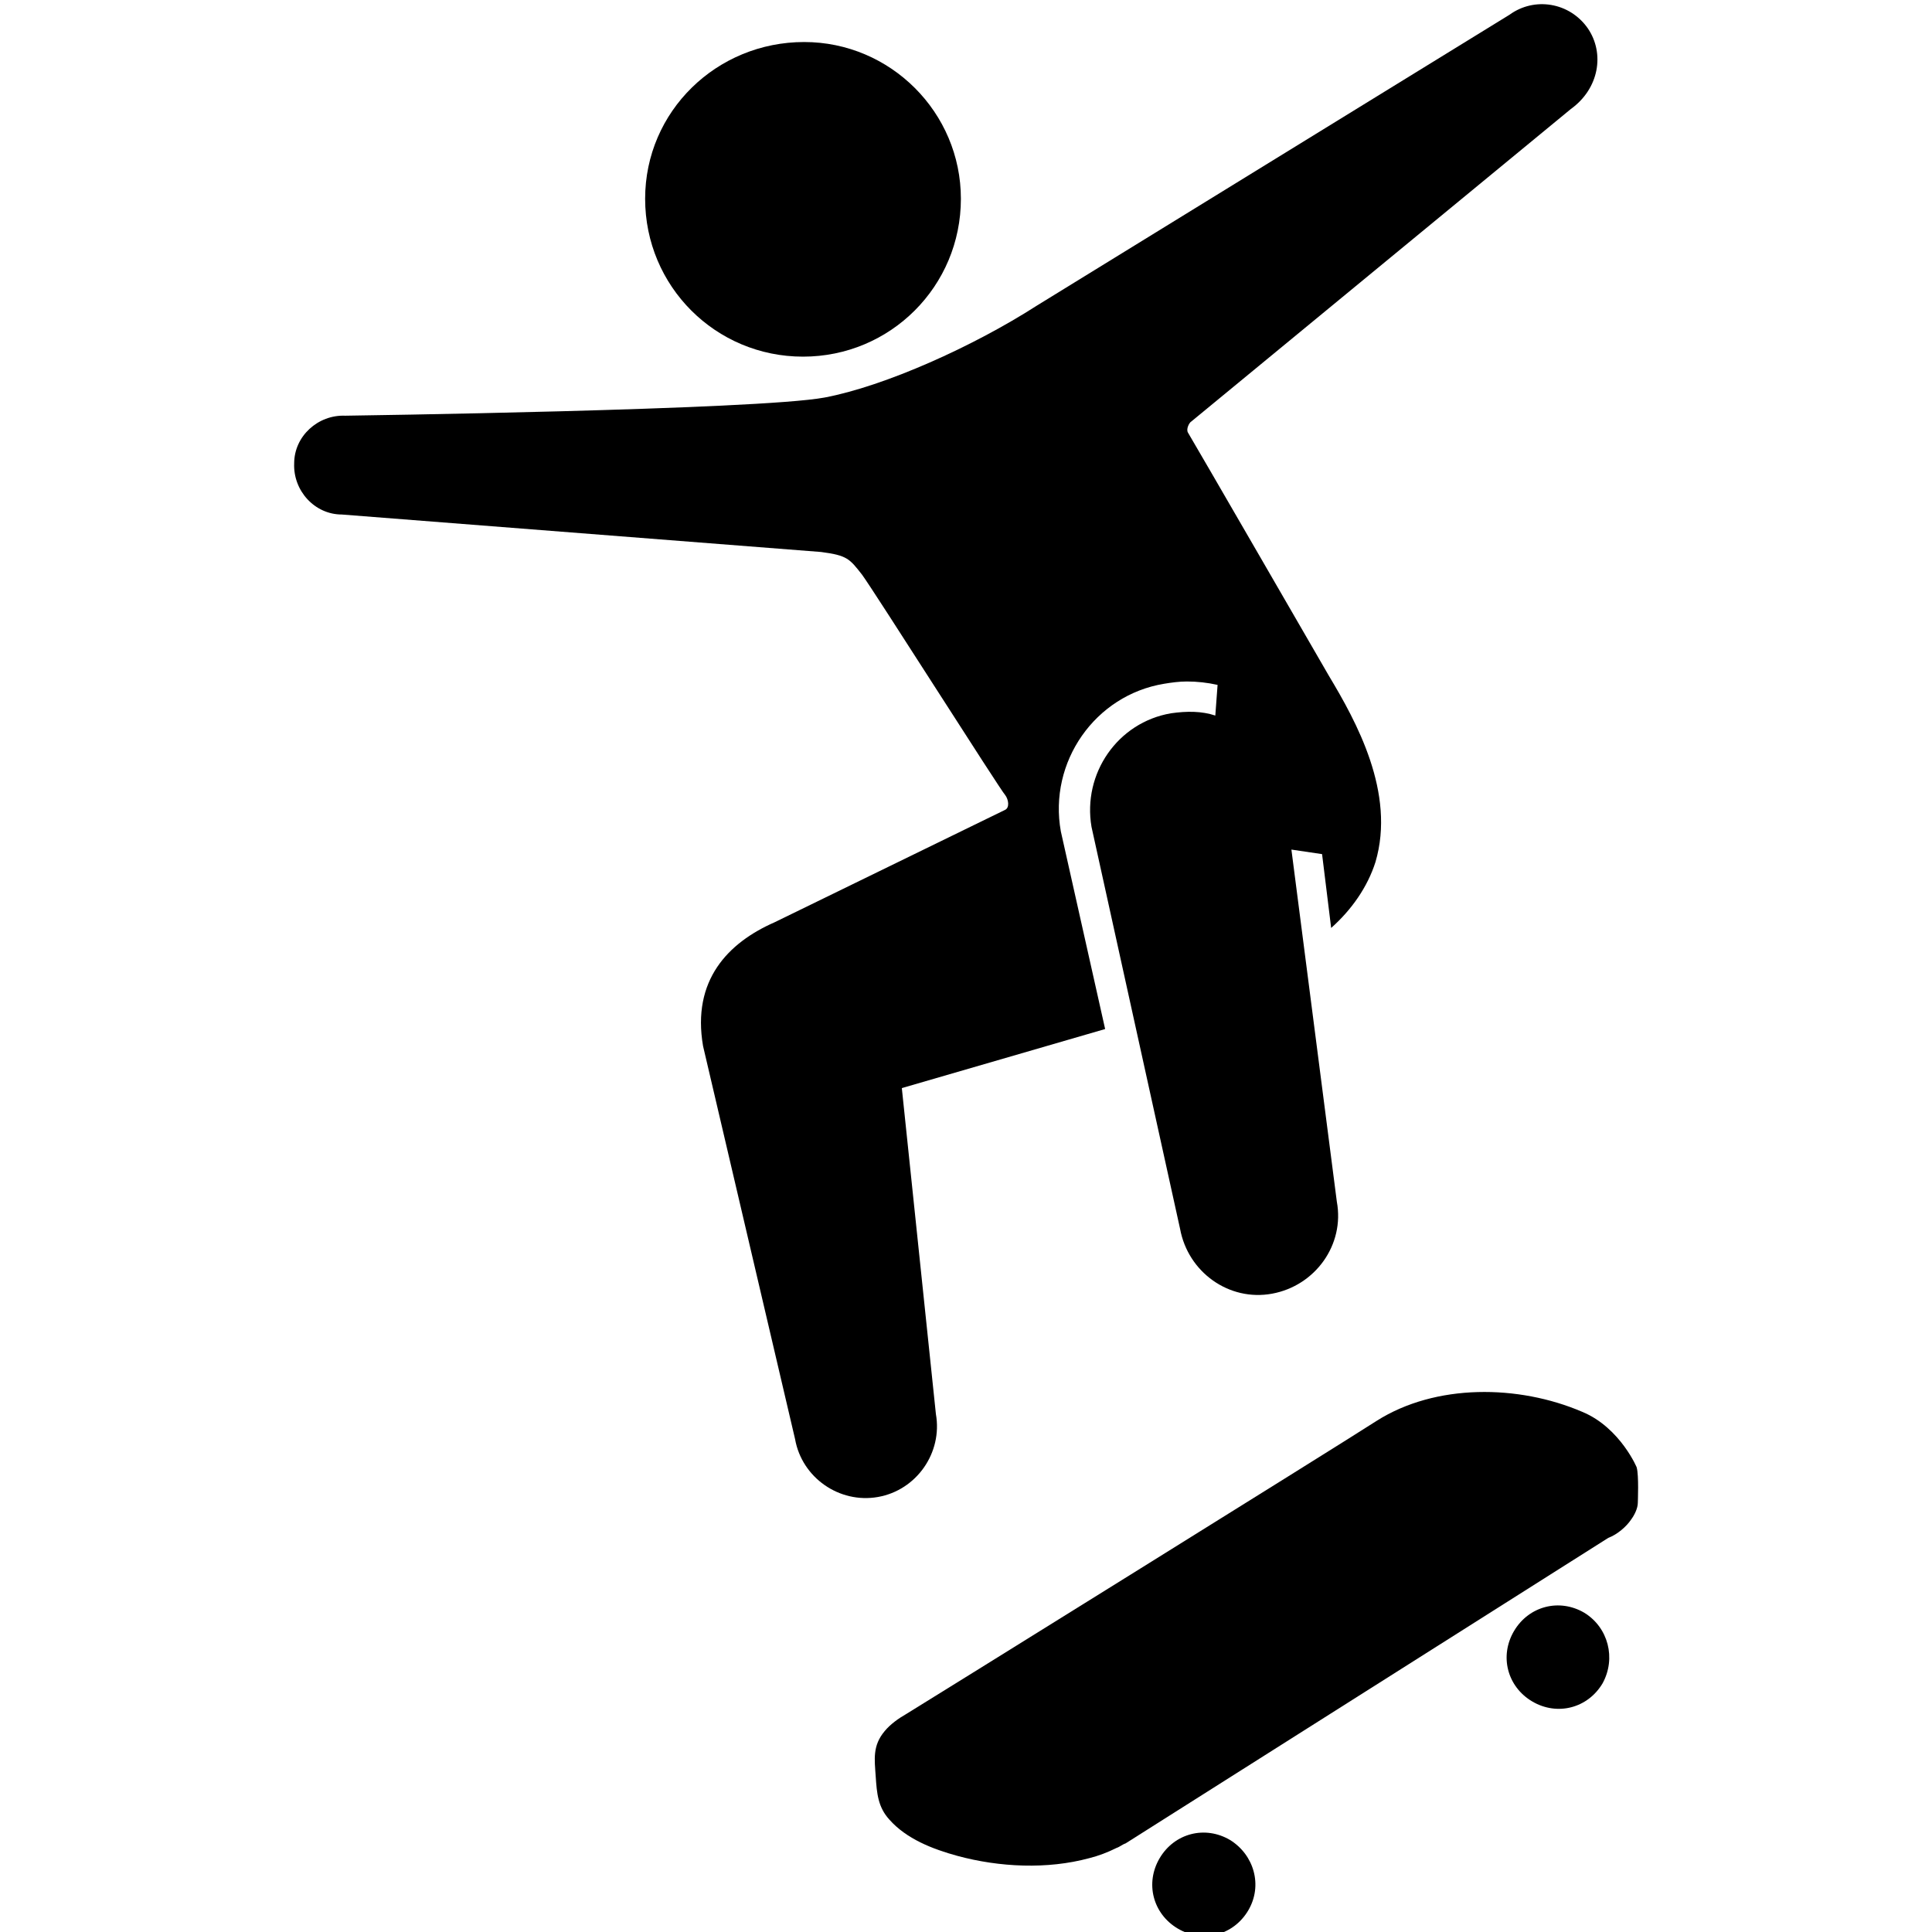
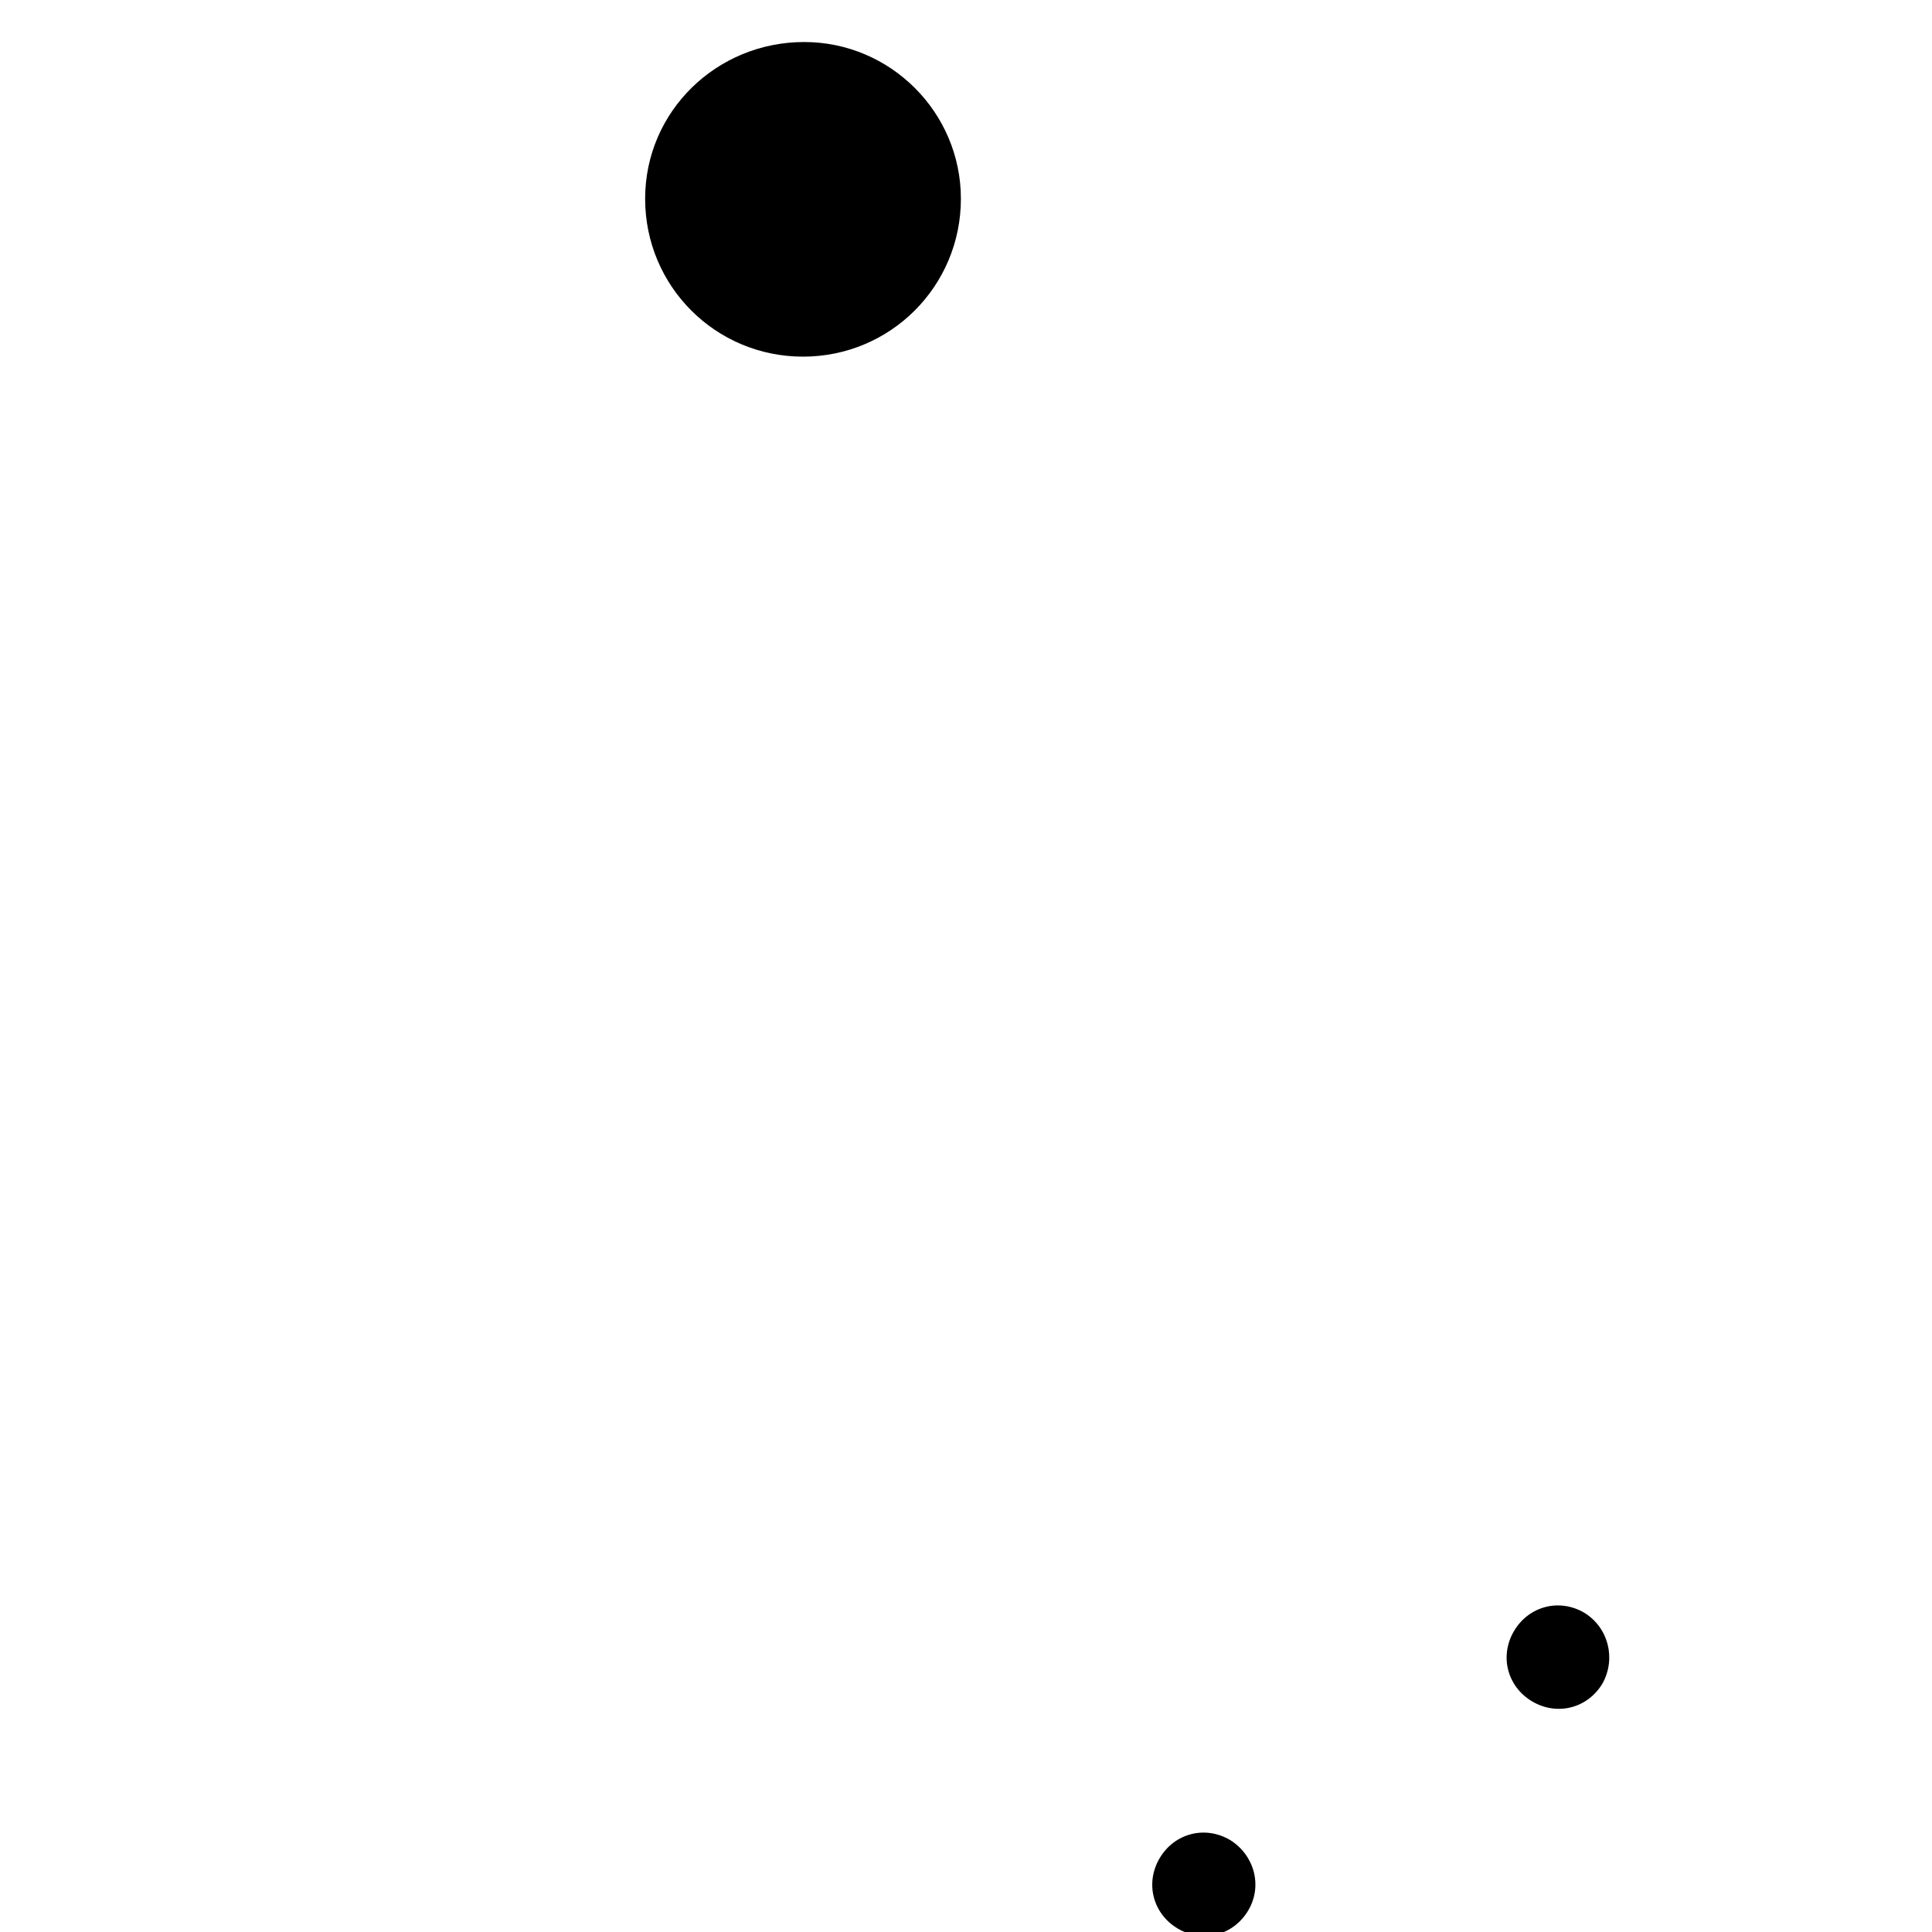
<svg xmlns="http://www.w3.org/2000/svg" version="1.1" id="レイヤー_1" x="0px" y="0px" viewBox="0 0 170.1 170.1" style="enable-background:new 0 0 170.1 170.1;" xml:space="preserve">
  <g>
    <path d="M84.6,17.5c0,7.7-6.2,13.9-13.9,13.9c-7.7,0-13.9-6.2-13.9-13.9S63.1,3.7,70.8,3.7C78.4,3.7,84.6,9.9,84.6,17.5z" />
-     <path d="M139.8,2.5c-1.6-2.3-4.7-2.8-6.9-1.2L91.3,26.9C85.7,30.5,77.9,34,72.6,35c-5.9,1.1-42.2,1.6-42.2,1.6   c-2.4-0.1-4.5,1.8-4.5,4.2c-0.1,2.4,1.8,4.5,4.2,4.5l42.2,3.3c2.3,0.3,2.5,0.6,3.6,2C77,52.1,88.1,69.6,88.5,70   c0.3,0.4,0.4,1.1,0,1.3l-20.3,9.9c-4.1,1.8-7.3,5.1-6.3,10.9l8.1,34.6c0.6,3.4,3.9,5.7,7.3,5.1c3.4-0.6,5.7-3.9,5.1-7.3l-3-28.7   l17.9-5.2l-3.9-17.4c-1.1-6.1,3-12,9.1-13c0.6-0.1,1.3-0.2,2-0.2c0.9,0,1.8,0.1,2.7,0.3L107,63c-1.2-0.4-2.5-0.4-3.9-0.2   c-4.7,0.8-7.8,5.3-7,10l7.8,35.4c0.7,3.8,4.3,6.4,8.1,5.7c3.8-0.7,6.4-4.3,5.7-8.1l-4-31l2.7,0.4l0.8,6.5c1.8-1.6,3.2-3.6,3.9-5.8   c1.8-6.1-1.7-12.4-4.1-16.4c0,0-12.2-21.1-12.4-21.4c-0.2-0.3,0.1-0.9,0.3-1l33.4-27.5C140.8,7.8,141.3,4.7,139.8,2.5z" />
    <g>
-       <path d="M143.6,133.8c0.3-0.4,0.6-1,0.6-1.5c0-0.1,0.1-2.4-0.1-3.1c0.1,0.2-1.4-3.5-4.8-4.9c-5.6-2.4-12.9-2.5-18.1,0.8    c-3.4,2.2-40.4,25.2-41.4,25.8c-0.7,0.4-1.4,0.9-1.9,1.5c-1.1,1.3-0.9,2.5-0.8,4c0.1,1.5,0.2,2.7,1.2,3.8c1.5,1.7,3.8,2.6,6,3.2    c3.7,1,7.9,1.2,11.6,0.2c0.8-0.2,1.6-0.5,2.4-0.9c0.3-0.1,0.5-0.3,0.8-0.4l42.5-26.9C142.4,135.1,143.2,134.4,143.6,133.8    C143.7,133.6,143.6,133.8,143.6,133.8z" />
      <path d="M109.9,168.2c-1.3,2.2-4,2.9-6.2,1.6c-2.2-1.3-2.9-4-1.6-6.2c1.3-2.2,4-2.9,6.2-1.6C110.4,163.3,111.2,166,109.9,168.2z" />
      <path d="M141.1,148.2c-1.3,2.2-4,2.9-6.2,1.6c-2.2-1.3-2.9-4-1.6-6.2c1.3-2.2,4-2.9,6.2-1.6C141.6,143.3,142.3,146,141.1,148.2z" />
    </g>
  </g>
</svg>